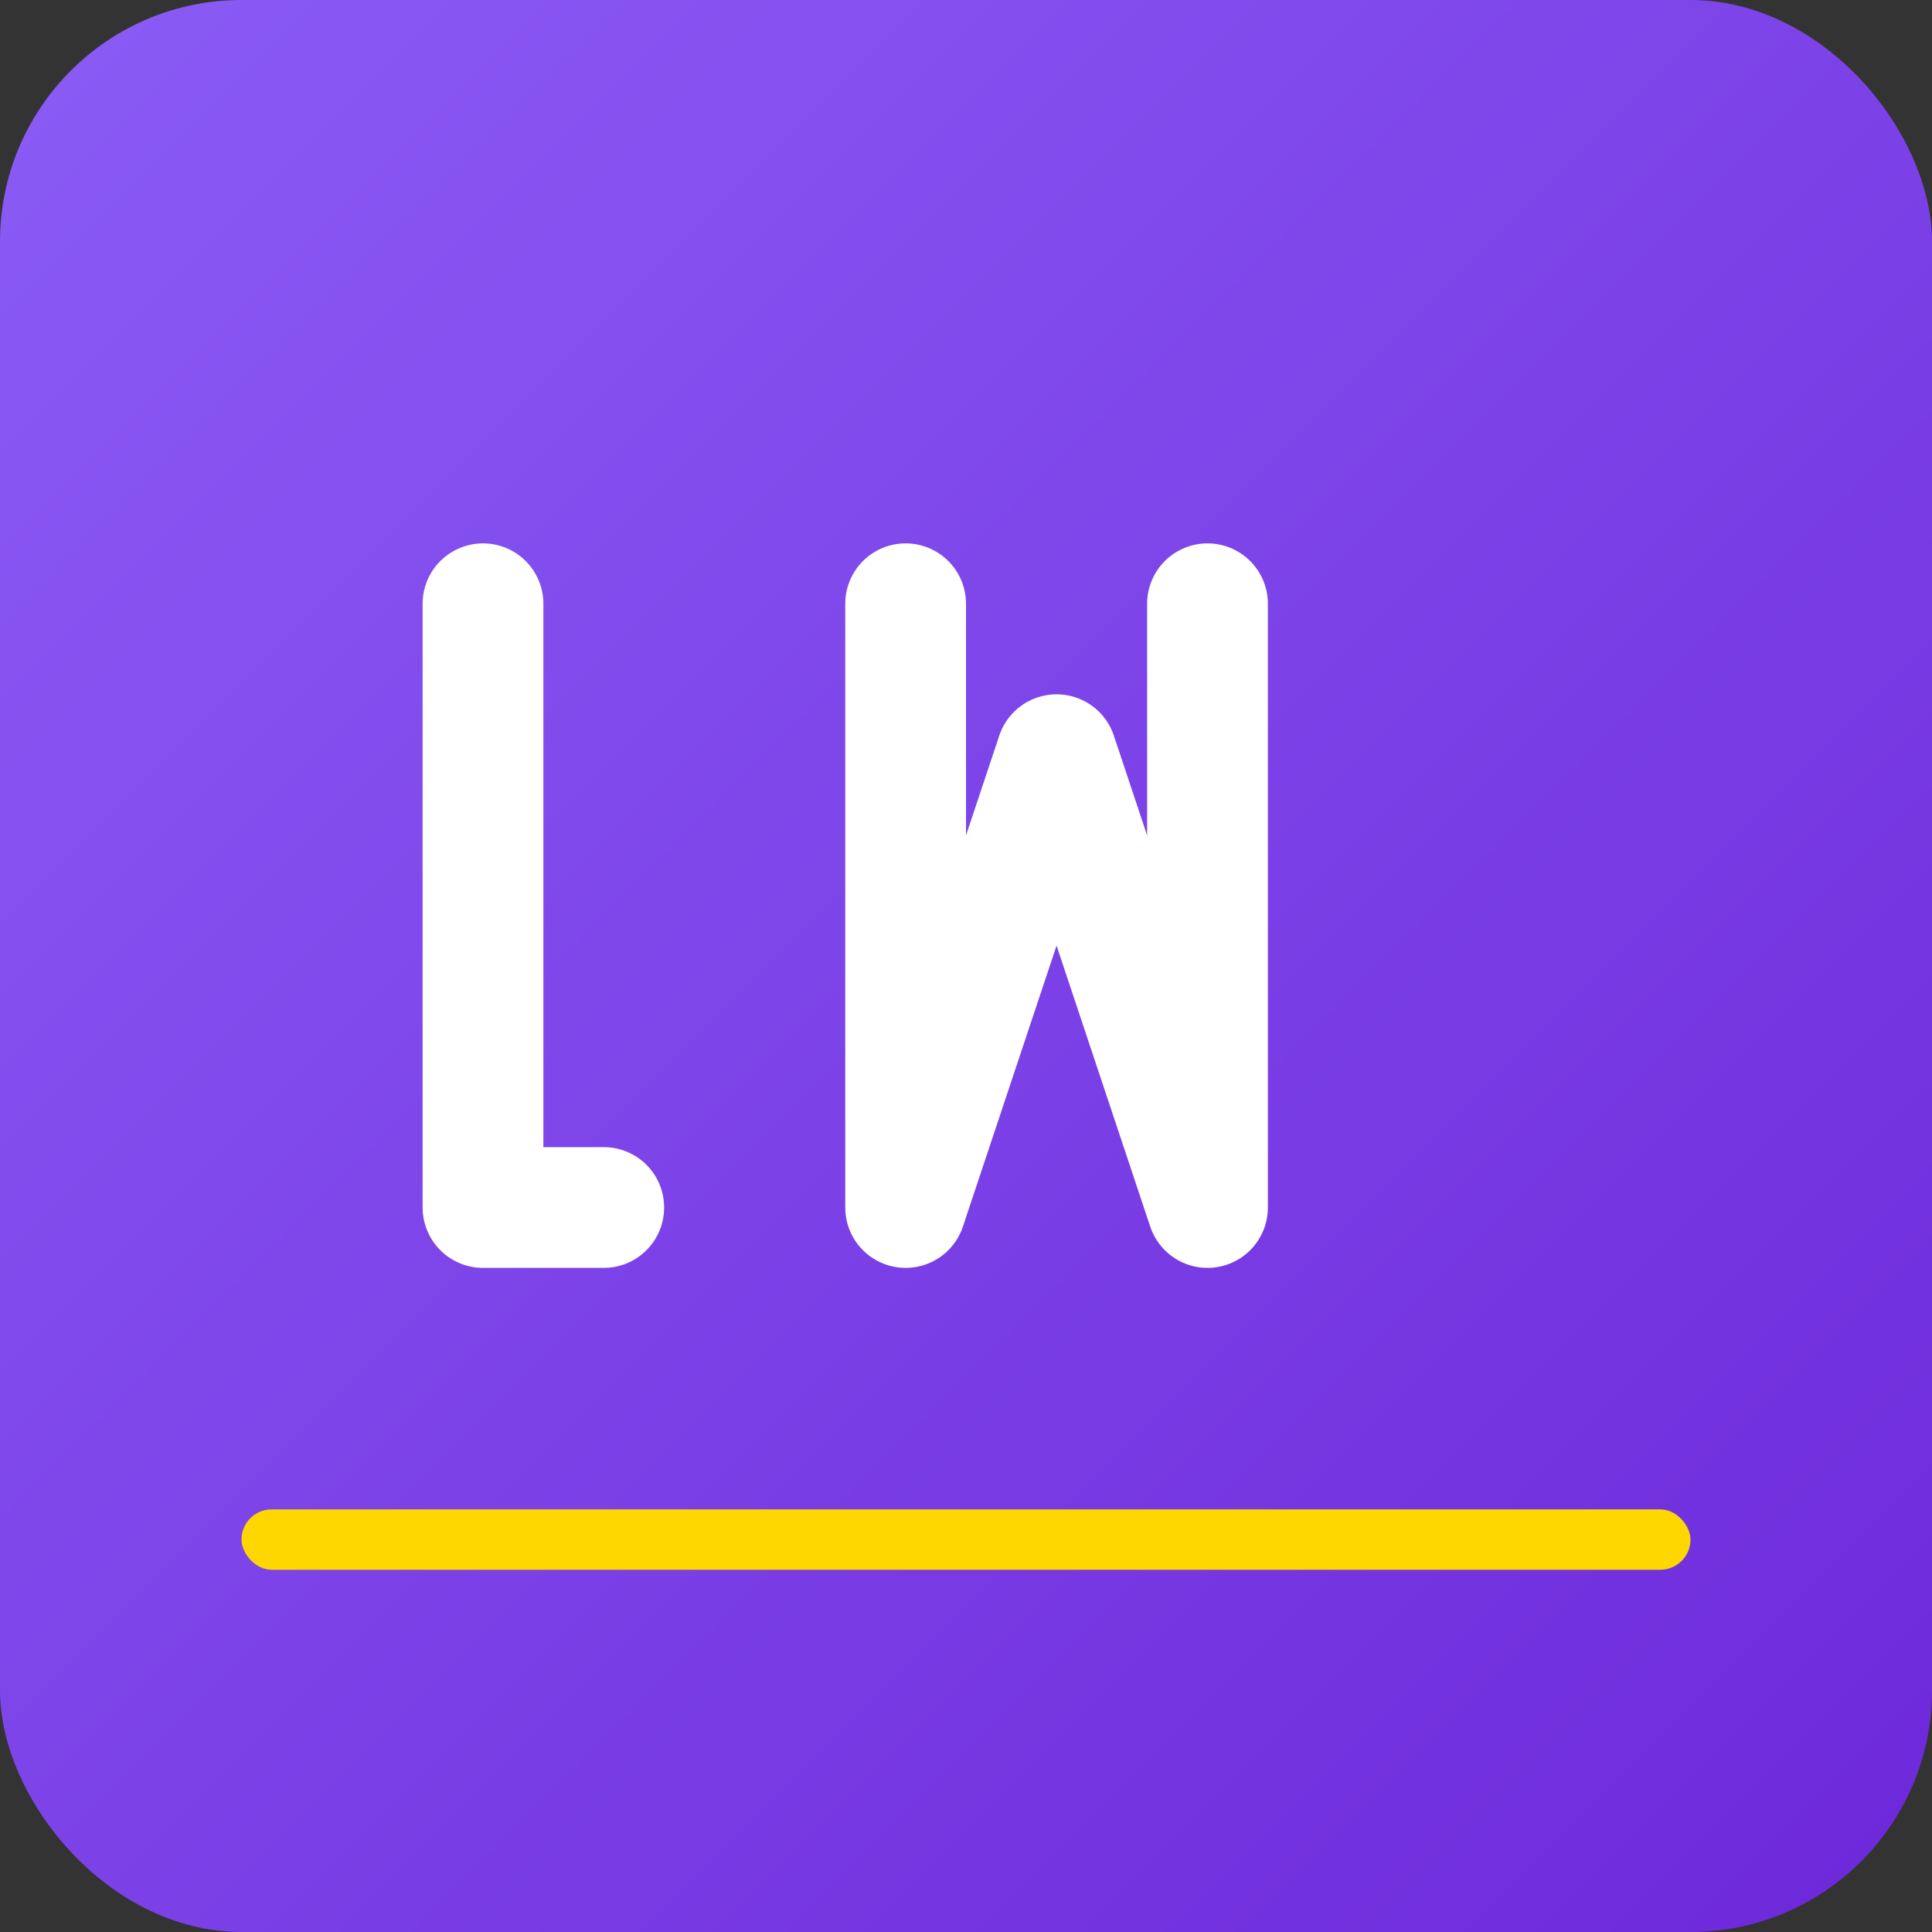
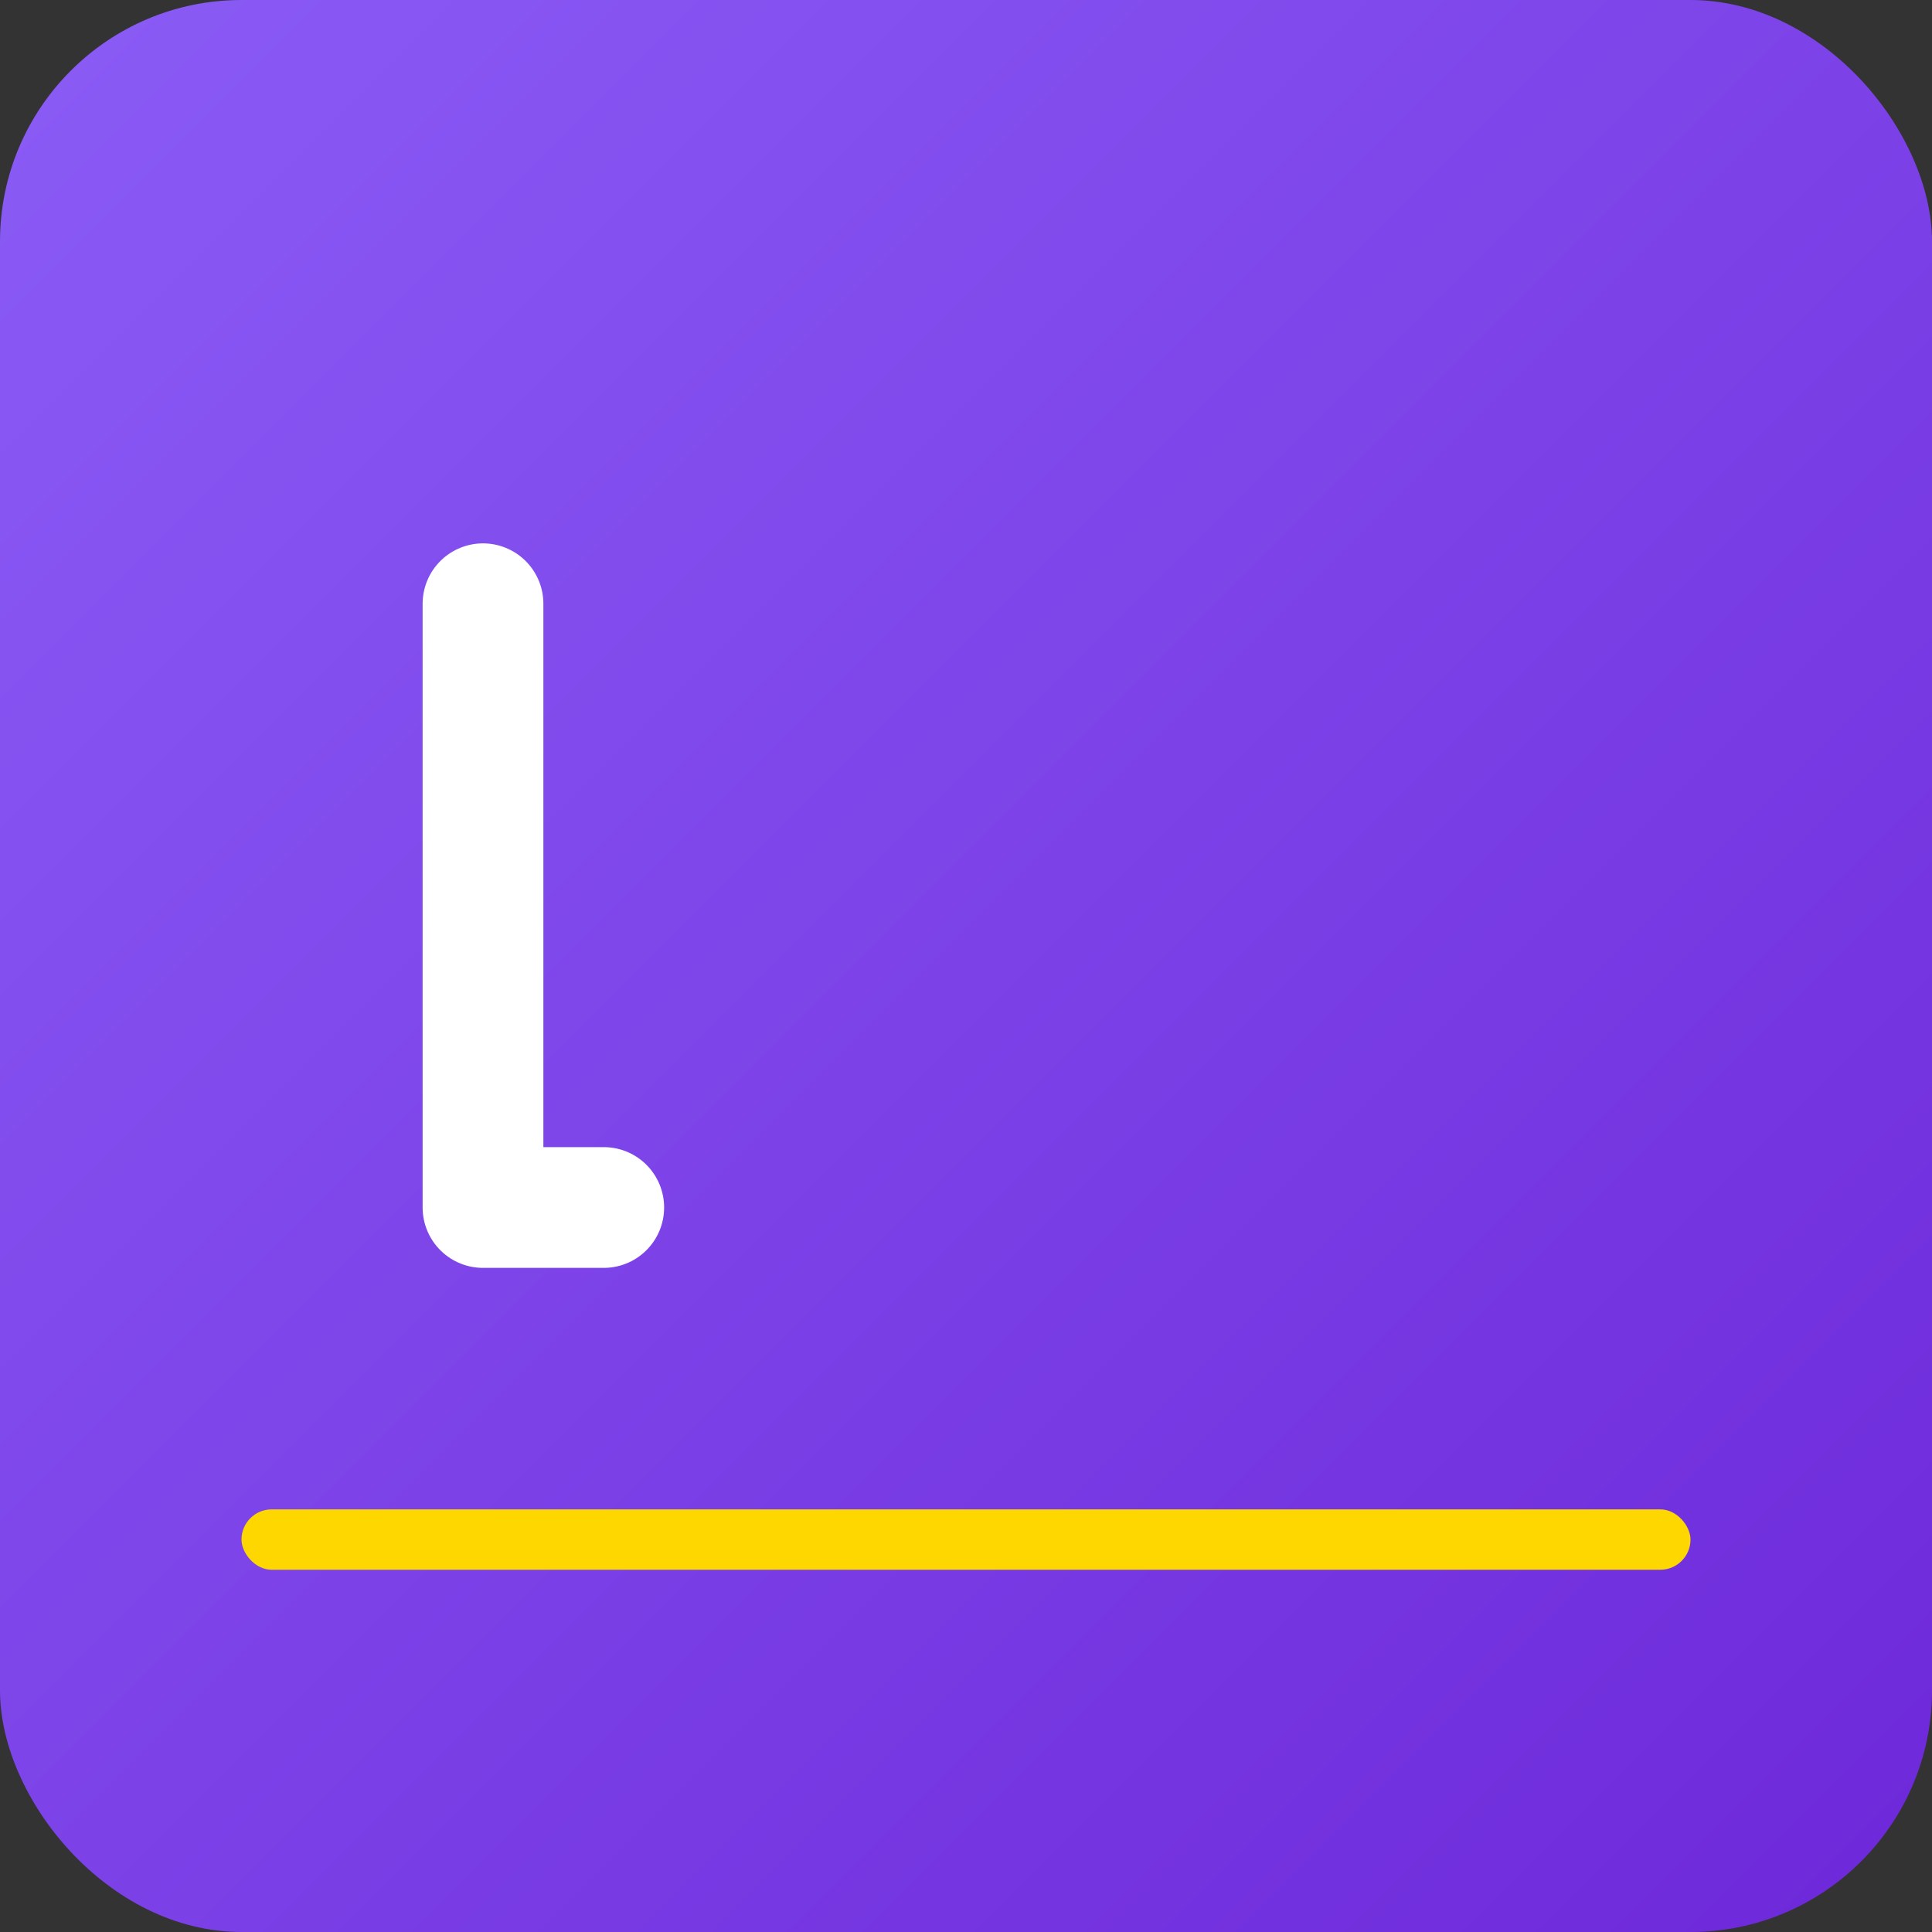
<svg xmlns="http://www.w3.org/2000/svg" viewBox="0 0 256 256">
  <rect x="0" y="0" width="256" height="256" fill="#333333" stroke="none" />
  <defs>
    <linearGradient id="purpleGrad" x1="0%" y1="0%" x2="100%" y2="100%">
      <stop offset="0%" style="stop-color:#8B5CF6;stop-opacity:1" />
      <stop offset="100%" style="stop-color:#6D28D9;stop-opacity:1" />
    </linearGradient>
  </defs>
  <rect width="256" height="256" rx="32" fill="url(#purpleGrad)" />
  <rect x="32" y="200" width="192" height="8" rx="4" fill="#FFD700" />
  <path d="M 64 80 L 64 160 L 80 160" stroke="#FFFFFF" stroke-width="16" fill="none" stroke-linecap="round" stroke-linejoin="round" />
-   <path d="M 120 80 L 120 160 L 140 100 L 160 160 L 160 80" stroke="#FFFFFF" stroke-width="16" fill="none" stroke-linecap="round" stroke-linejoin="round" />
</svg>